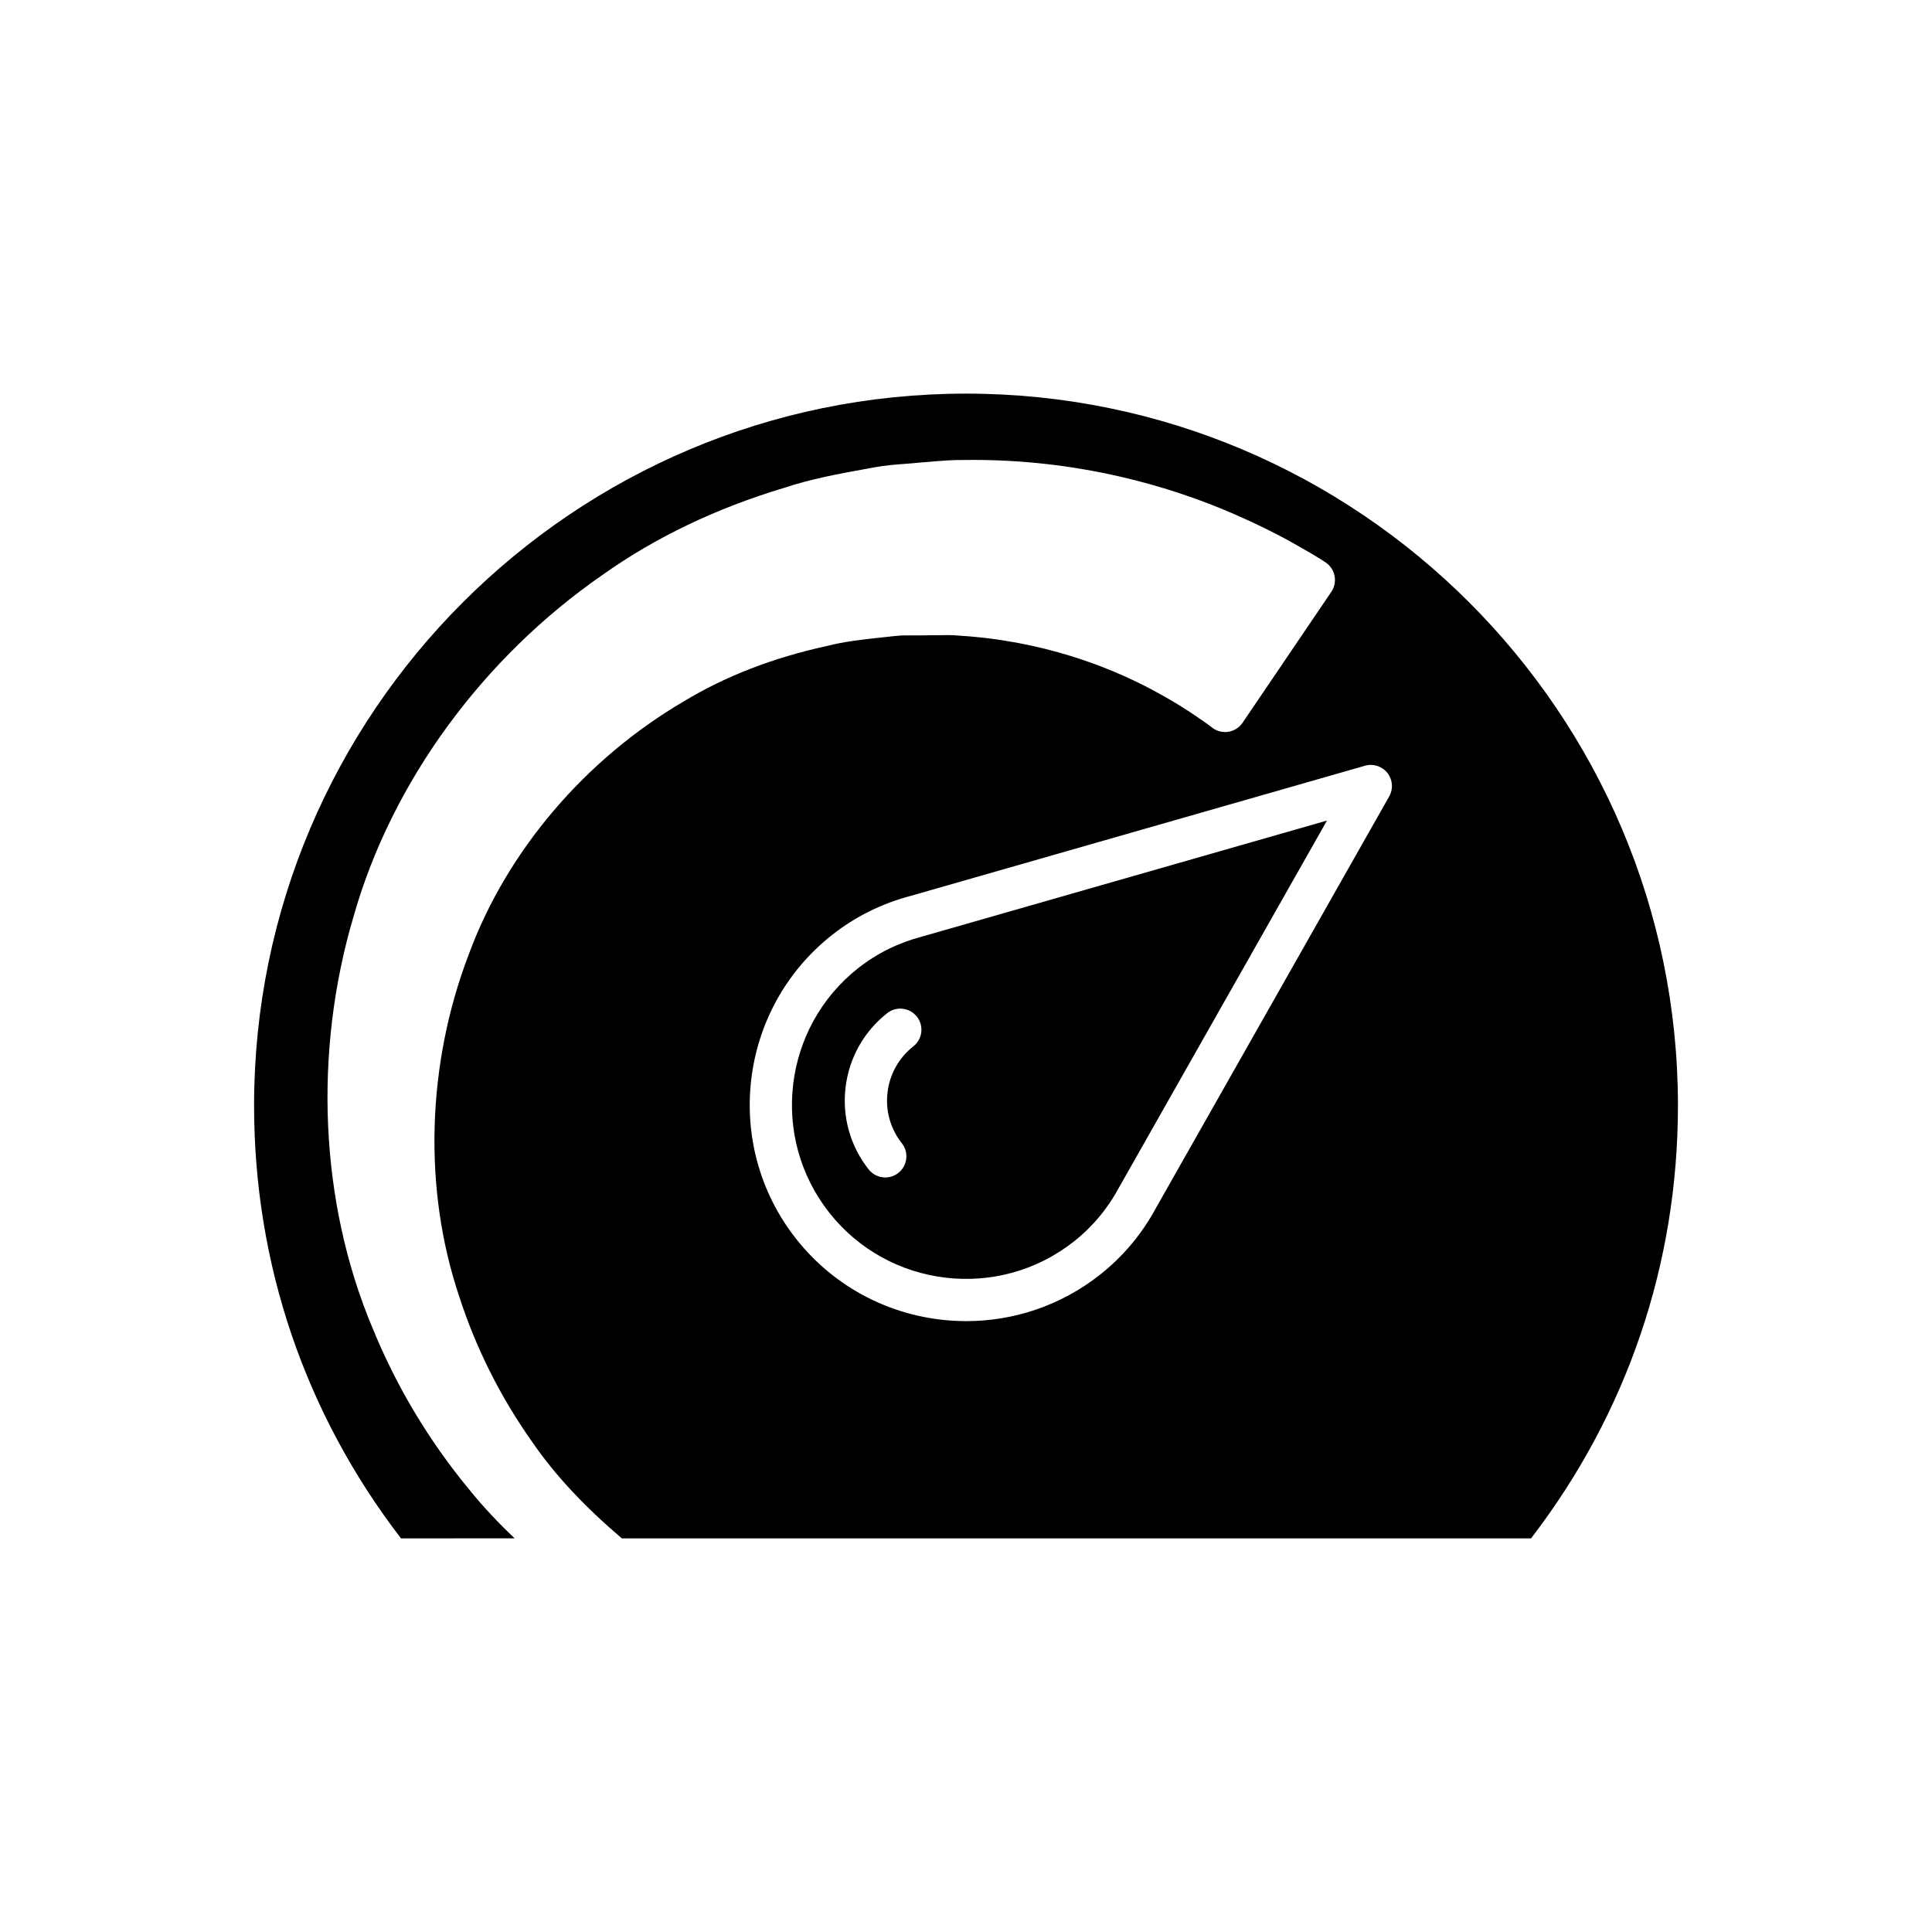
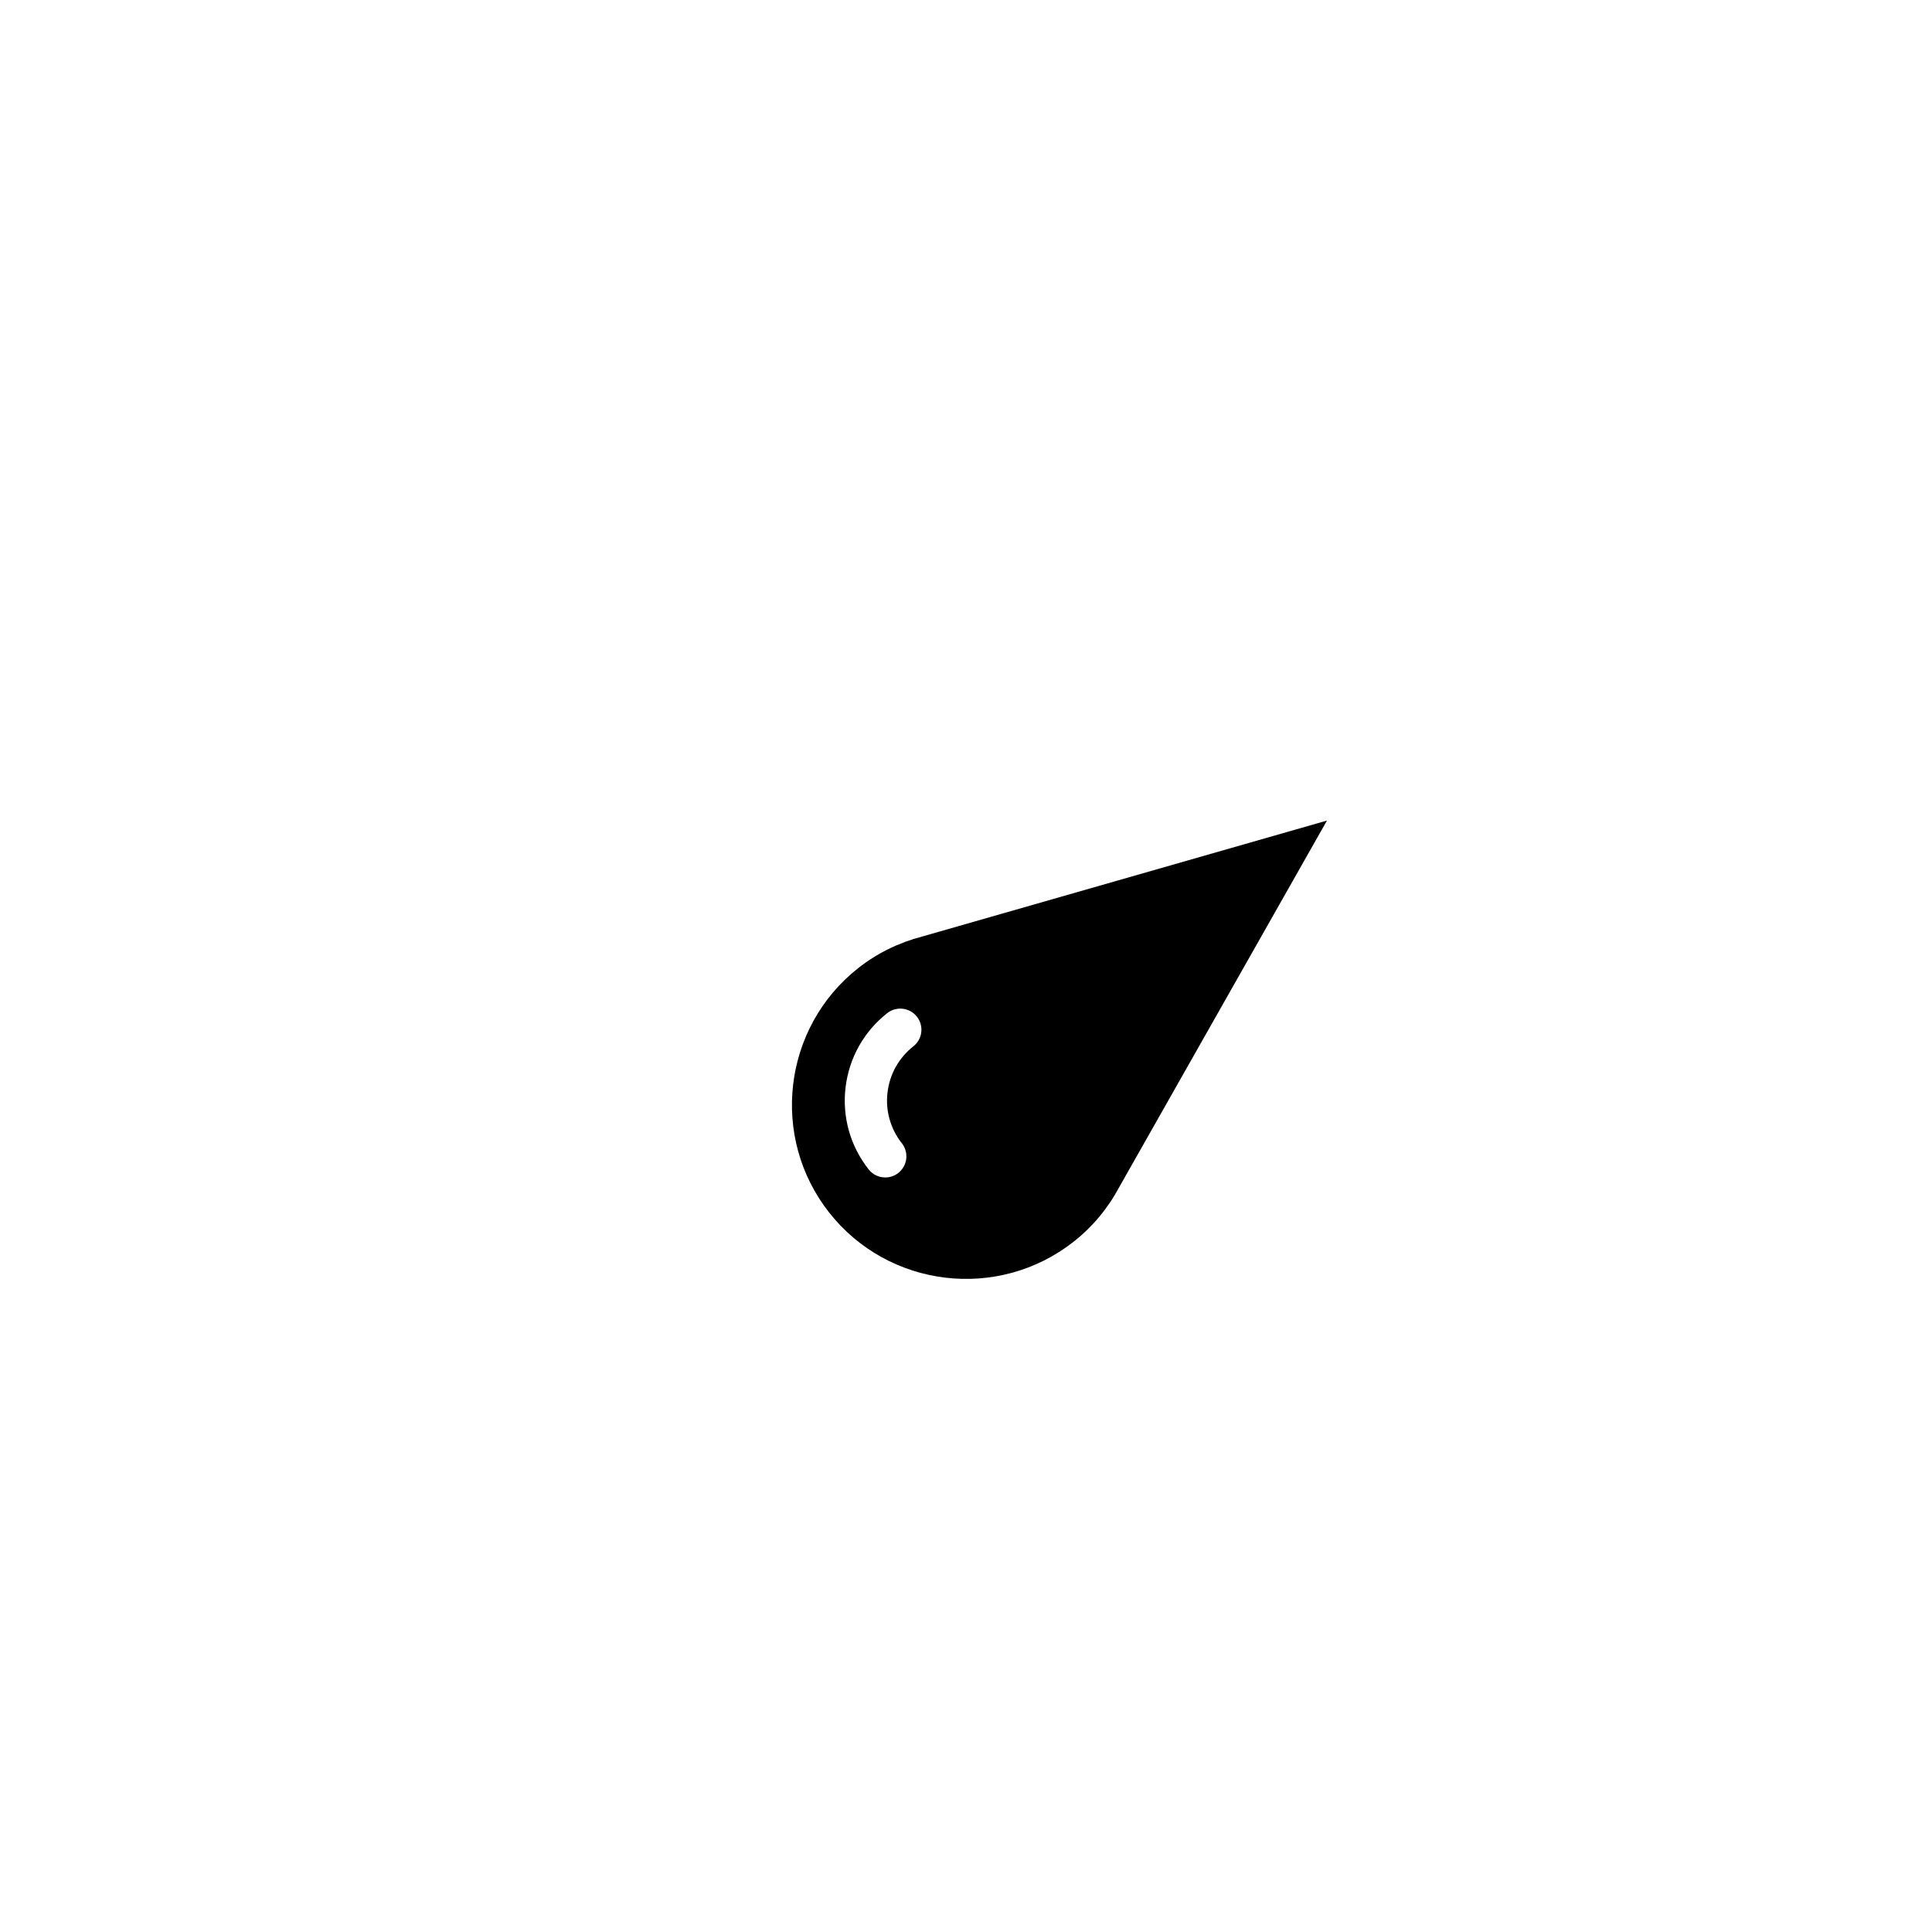
<svg xmlns="http://www.w3.org/2000/svg" fill="#000000" width="800px" height="800px" version="1.1" viewBox="144 144 512 512">
  <g>
    <path d="m363.75 465.35c15.746 19.992 44.812 23.438 64.793 7.695 4.977-3.918 9.043-8.789 12.086-14.484 0.023-0.039 0.043-0.078 0.066-0.121l54.965-96.984-107.17 30.703c-6.375 1.66-12.066 4.473-17.047 8.391-19.984 15.742-23.438 44.809-7.695 64.801zm15.375-52.859c2.426-1.91 5.953-1.488 7.859 0.934 1.914 2.43 1.496 5.949-0.934 7.859-3.84 3.023-6.269 7.359-6.848 12.215s0.77 9.641 3.797 13.48c1.914 2.426 1.496 5.949-0.934 7.859-1.023 0.809-2.246 1.199-3.461 1.199-1.656 0-3.297-0.73-4.402-2.133-4.875-6.188-7.051-13.906-6.121-21.727 0.934-7.82 4.856-14.812 11.043-19.688z" />
-     <path d="m280.39 551.68c-4.387-4.156-8.371-8.395-11.934-12.801-10.762-13.004-19.438-27.484-25.75-42.988-13.93-33.113-15.742-72.949-4.945-109.24 10.098-35.406 34.16-68.359 65.996-90.355 13.867-9.852 30.016-17.594 47.938-22.973 7.234-2.422 14.551-3.746 21.625-5.031l2.461-0.449c2.828-0.523 5.547-0.727 8.176-0.926 1.234-0.094 2.461-0.188 3.68-0.316l3.102-0.254c2.805-0.242 5.707-0.477 8.652-0.445 30.754-0.441 55.547 7.379 71.047 14.07 8.734 3.773 14.891 7.109 18.512 9.242 4.219 2.363 6.394 3.859 6.394 3.859 2.535 1.742 3.199 5.215 1.473 7.762l-23.523 34.707c-0.879 1.301-2.269 2.172-3.82 2.398-1.555 0.234-3.137-0.207-4.352-1.199-0.105-0.086-1.418-1.129-3.926-2.785-2.008-1.41-6.121-4.133-12.594-7.547-10.688-5.606-28.113-12.586-50.363-13.953-2.008-0.199-3.812-0.16-5.652-0.121-0.941 0.012-1.891 0.008-2.836 0.027-0.949 0.035-2.129 0.02-3.328 0.02-1.711-0.02-3.441-0.039-5.176 0.16l-3.457 0.375c-4.922 0.523-10.008 1.062-14.879 2.328-14.117 3.09-26.703 7.981-37.617 14.578-26.242 15.348-47.016 39.785-57.059 67.086-11.172 29.199-12.098 62.184-2.57 90.562 4.418 13.73 10.938 26.73 19.402 38.699 6.051 8.781 13.664 16.922 23.727 25.516l240.95-0.004c25.48-33.176 38.93-72.773 38.93-114.7 0-104.03-84.641-188.67-188.67-188.67-104.04 0-188.67 84.637-188.67 188.67 0 41.926 13.449 81.527 38.93 114.7zm231.29-202.84c1.406 1.785 1.594 4.246 0.473 6.223l-61.684 108.84c-3.773 7.035-8.816 13.07-14.996 17.938-10.488 8.266-22.996 12.273-35.414 12.273-16.984 0-33.801-7.488-45.102-21.836-19.559-24.836-15.27-60.957 9.566-80.52 6.199-4.883 13.27-8.379 21.02-10.395l120.2-34.438c2.164-0.625 4.527 0.133 5.938 1.918z" />
  </g>
</svg>